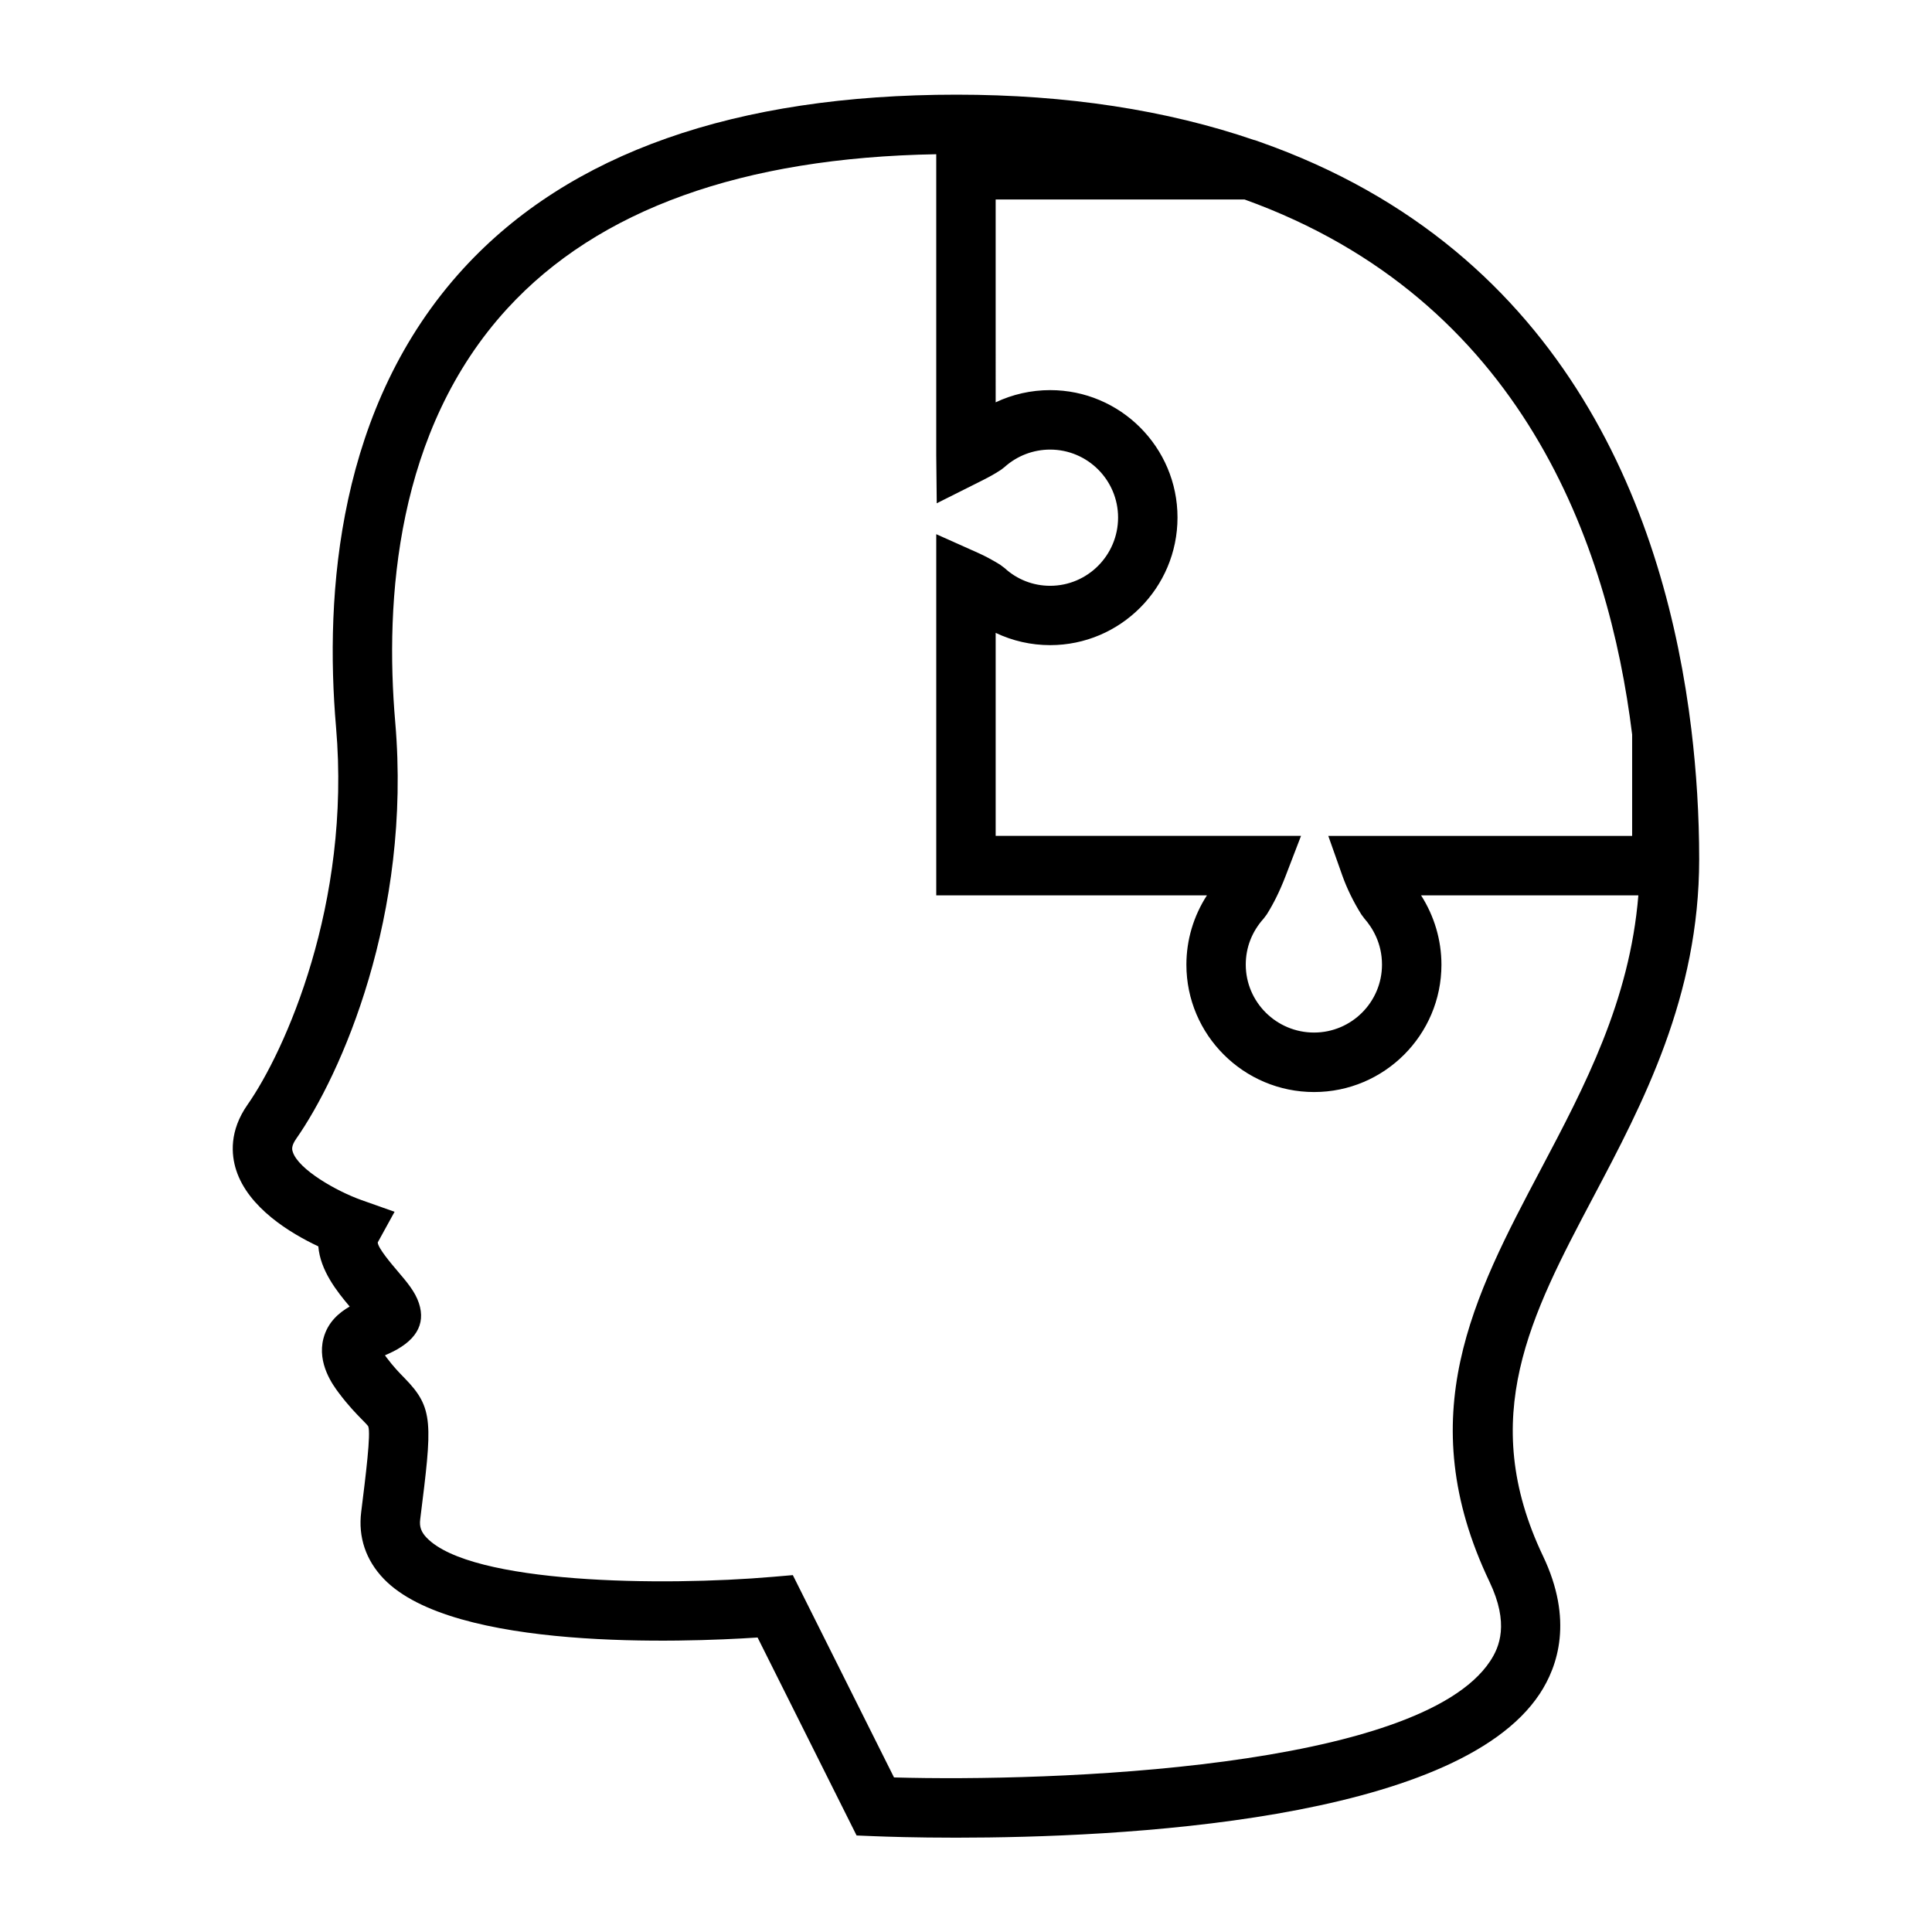
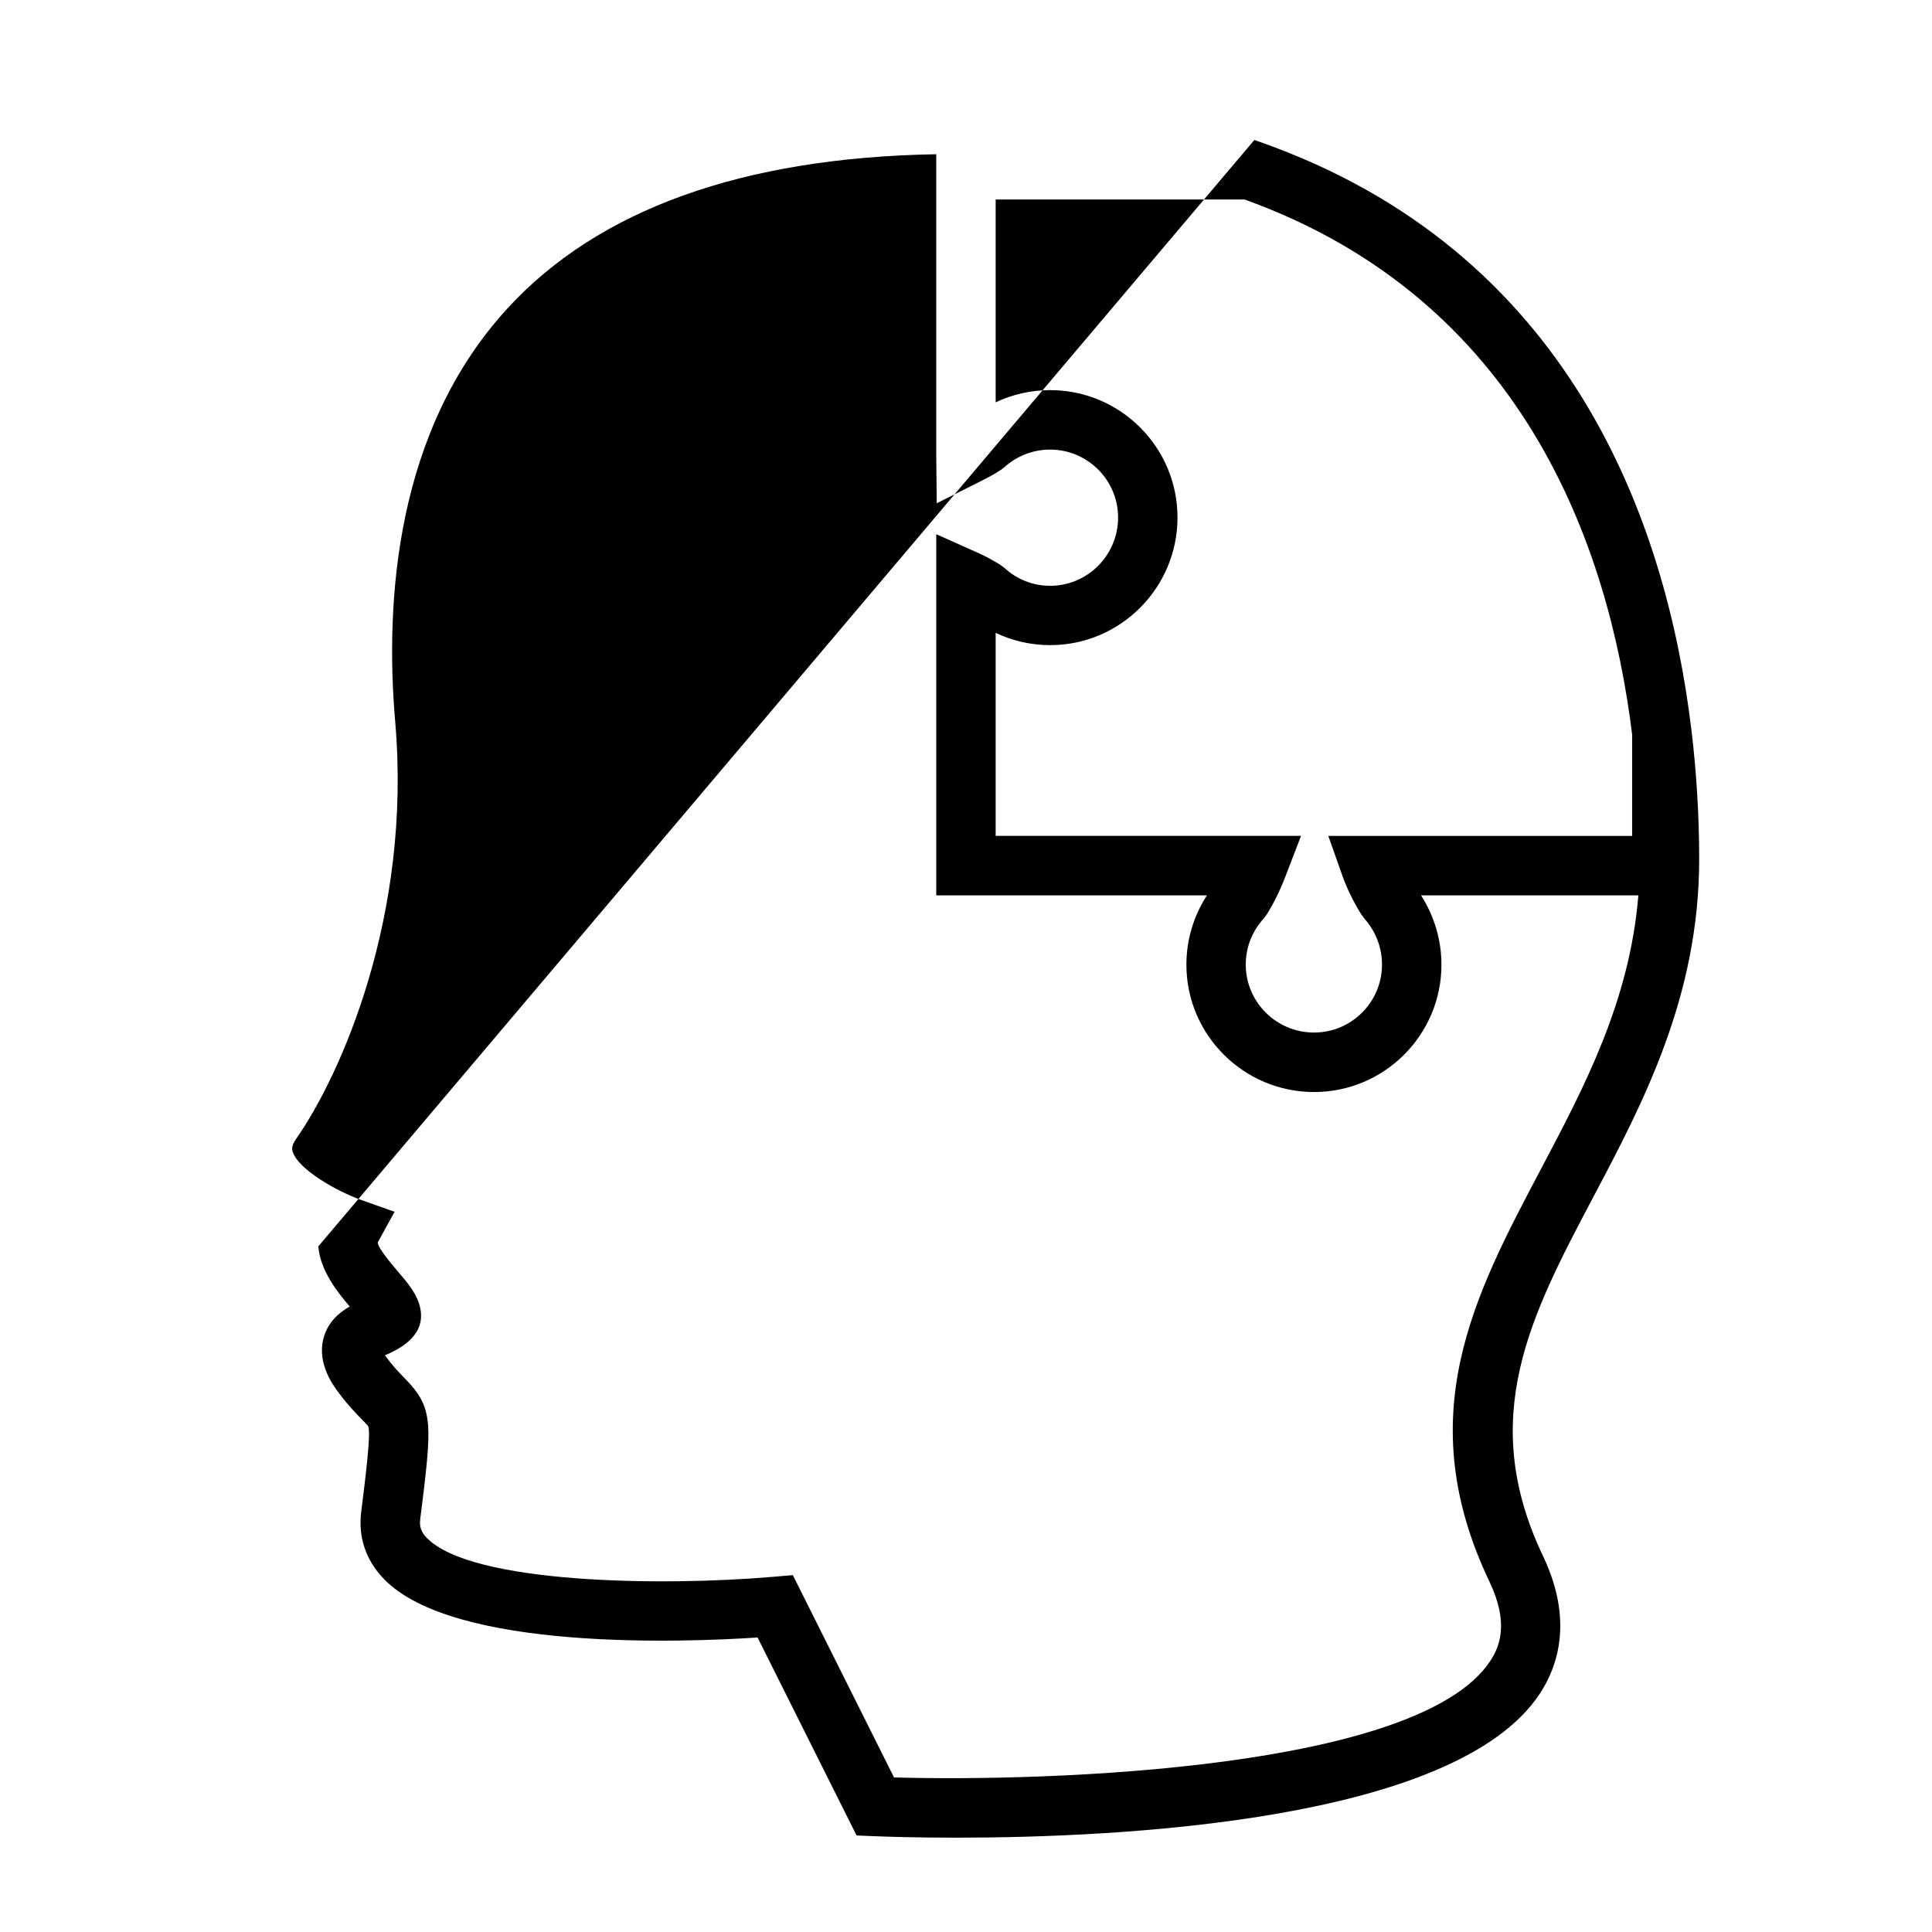
<svg xmlns="http://www.w3.org/2000/svg" fill="#000000" width="800px" height="800px" version="1.1" viewBox="144 144 512 512">
-   <path d="m228.36 474.3c0.516 6.391 4.953 11.98 8.312 15.945-2.852 1.637-5.824 4.152-6.949 8.434-1.758 6.691 2.617 12.527 4.051 14.441 2.539 3.391 4.629 5.516 6.144 7.062 0.676 0.688 1.516 1.543 1.668 1.812 0.734 1.898-0.652 12.957-1.867 22.715-0.828 6.648 1.238 12.777 5.992 17.711 18.445 19.16 79.438 16.824 99.055 15.535l26.238 52.465 4.644 0.188c3.043 0.125 10.895 0.395 21.73 0.395 42.852 0 132.28-4.199 154.67-38.133 4.84-7.332 8.918-19.617 0.875-36.484-17.535-36.777-3.238-63.828 13.312-95.148 13.156-24.891 28.066-53.105 28.066-89.562 0-11.457-0.703-23.039-2.082-34.438-6.672-55.016-31.93-126.69-114.45-155.67l-1.266-0.445h-0.109c-23.246-7.973-49.766-12.035-78.887-12.035-58.672 0-102.62 15.48-130.64 46.008-33.473 36.488-36.863 86.281-33.812 121.63 4.035 46.844-13.586 85.926-23.465 100.04-4.848 6.926-4.312 13.23-3.012 17.293 3.211 10.02 14.375 16.758 21.781 20.242zm179.5-277.44h65.945c73.652 26.512 96.543 91.566 102.73 141.8v26.859l-80.523 0.004 3.715 10.496c1.203 3.402 2.949 6.969 5.039 10.316l0.77 1.035c2.144 2.441 4.707 6.543 4.707 12.258 0 9.93-8.078 18.008-18.008 18.008-9.977 0-18.094-8.078-18.094-18.008 0-4.539 1.645-8.754 4.738-12.195l0.82-1.086c1.863-2.969 3.496-6.289 4.977-10.141l4.113-10.699h-80.926v-53.793c4.465 2.125 9.379 3.254 14.438 3.254 18.609 0 33.75-15.176 33.75-33.832 0-18.609-15.141-33.75-33.75-33.75-5.043 0-9.961 1.117-14.438 3.234zm-185.37 248.93c11.828-16.898 30.668-59.176 26.25-110.42-2.777-32.203 0.125-77.359 29.734-109.63 24.074-26.238 62.285-39.973 113.64-40.867v79.816l0.133 12.684 11.398-5.715c1.699-0.855 3.625-1.82 5.641-3.16l0.906-0.703c3.328-2.996 7.625-4.648 12.102-4.648 9.93 0 18.008 8.078 18.008 18.008 0 9.977-8.078 18.09-18.008 18.09-4.481 0-8.758-1.664-12.039-4.68l-1.223-0.922c-2.106-1.289-4.016-2.309-5.832-3.121l-11.082-4.953v95.715h71.73c-3.539 5.469-5.441 11.828-5.441 18.367 0 18.609 15.184 33.75 33.84 33.75 18.609 0 33.75-15.141 33.75-33.75 0-6.512-1.891-12.879-5.398-18.367h57.582c-2.289 28.016-14.25 50.648-25.852 72.605-17.766 33.613-34.543 65.359-13.602 109.28 5.289 11.094 2.641 17.32 0.188 21.035-18.91 28.648-116.27 32.008-157.99 30.836l-26.816-53.617-5.32 0.457c-29.199 2.516-79.922 1.898-91.719-10.363-1.457-1.516-1.957-2.922-1.715-4.844 3.195-25.551 3.688-29.477-4.184-37.504-1.344-1.371-2.871-2.93-4.785-5.484-0.137-0.184-0.262-0.352-0.371-0.516 0.25-0.109 0.492-0.219 0.703-0.309 7.41-3.254 10.195-7.797 8.297-13.512-1.008-3.051-3.168-5.578-5.668-8.512-1.559-1.832-5.215-6.125-5.242-7.582l4.461-8.117-8.727-3.09c-6.691-2.371-16.75-8.129-18.246-12.773-0.184-0.531-0.492-1.492 0.898-3.481z" />
+   <path d="m228.36 474.3c0.516 6.391 4.953 11.98 8.312 15.945-2.852 1.637-5.824 4.152-6.949 8.434-1.758 6.691 2.617 12.527 4.051 14.441 2.539 3.391 4.629 5.516 6.144 7.062 0.676 0.688 1.516 1.543 1.668 1.812 0.734 1.898-0.652 12.957-1.867 22.715-0.828 6.648 1.238 12.777 5.992 17.711 18.445 19.16 79.438 16.824 99.055 15.535l26.238 52.465 4.644 0.188c3.043 0.125 10.895 0.395 21.73 0.395 42.852 0 132.28-4.199 154.67-38.133 4.84-7.332 8.918-19.617 0.875-36.484-17.535-36.777-3.238-63.828 13.312-95.148 13.156-24.891 28.066-53.105 28.066-89.562 0-11.457-0.703-23.039-2.082-34.438-6.672-55.016-31.93-126.69-114.45-155.67l-1.266-0.445h-0.109zm179.5-277.44h65.945c73.652 26.512 96.543 91.566 102.73 141.8v26.859l-80.523 0.004 3.715 10.496c1.203 3.402 2.949 6.969 5.039 10.316l0.77 1.035c2.144 2.441 4.707 6.543 4.707 12.258 0 9.93-8.078 18.008-18.008 18.008-9.977 0-18.094-8.078-18.094-18.008 0-4.539 1.645-8.754 4.738-12.195l0.82-1.086c1.863-2.969 3.496-6.289 4.977-10.141l4.113-10.699h-80.926v-53.793c4.465 2.125 9.379 3.254 14.438 3.254 18.609 0 33.75-15.176 33.75-33.832 0-18.609-15.141-33.75-33.75-33.75-5.043 0-9.961 1.117-14.438 3.234zm-185.37 248.93c11.828-16.898 30.668-59.176 26.25-110.42-2.777-32.203 0.125-77.359 29.734-109.63 24.074-26.238 62.285-39.973 113.64-40.867v79.816l0.133 12.684 11.398-5.715c1.699-0.855 3.625-1.82 5.641-3.16l0.906-0.703c3.328-2.996 7.625-4.648 12.102-4.648 9.93 0 18.008 8.078 18.008 18.008 0 9.977-8.078 18.09-18.008 18.09-4.481 0-8.758-1.664-12.039-4.68l-1.223-0.922c-2.106-1.289-4.016-2.309-5.832-3.121l-11.082-4.953v95.715h71.73c-3.539 5.469-5.441 11.828-5.441 18.367 0 18.609 15.184 33.75 33.84 33.75 18.609 0 33.75-15.141 33.75-33.75 0-6.512-1.891-12.879-5.398-18.367h57.582c-2.289 28.016-14.25 50.648-25.852 72.605-17.766 33.613-34.543 65.359-13.602 109.28 5.289 11.094 2.641 17.32 0.188 21.035-18.91 28.648-116.27 32.008-157.99 30.836l-26.816-53.617-5.32 0.457c-29.199 2.516-79.922 1.898-91.719-10.363-1.457-1.516-1.957-2.922-1.715-4.844 3.195-25.551 3.688-29.477-4.184-37.504-1.344-1.371-2.871-2.93-4.785-5.484-0.137-0.184-0.262-0.352-0.371-0.516 0.25-0.109 0.492-0.219 0.703-0.309 7.41-3.254 10.195-7.797 8.297-13.512-1.008-3.051-3.168-5.578-5.668-8.512-1.559-1.832-5.215-6.125-5.242-7.582l4.461-8.117-8.727-3.09c-6.691-2.371-16.75-8.129-18.246-12.773-0.184-0.531-0.492-1.492 0.898-3.481z" />
</svg>